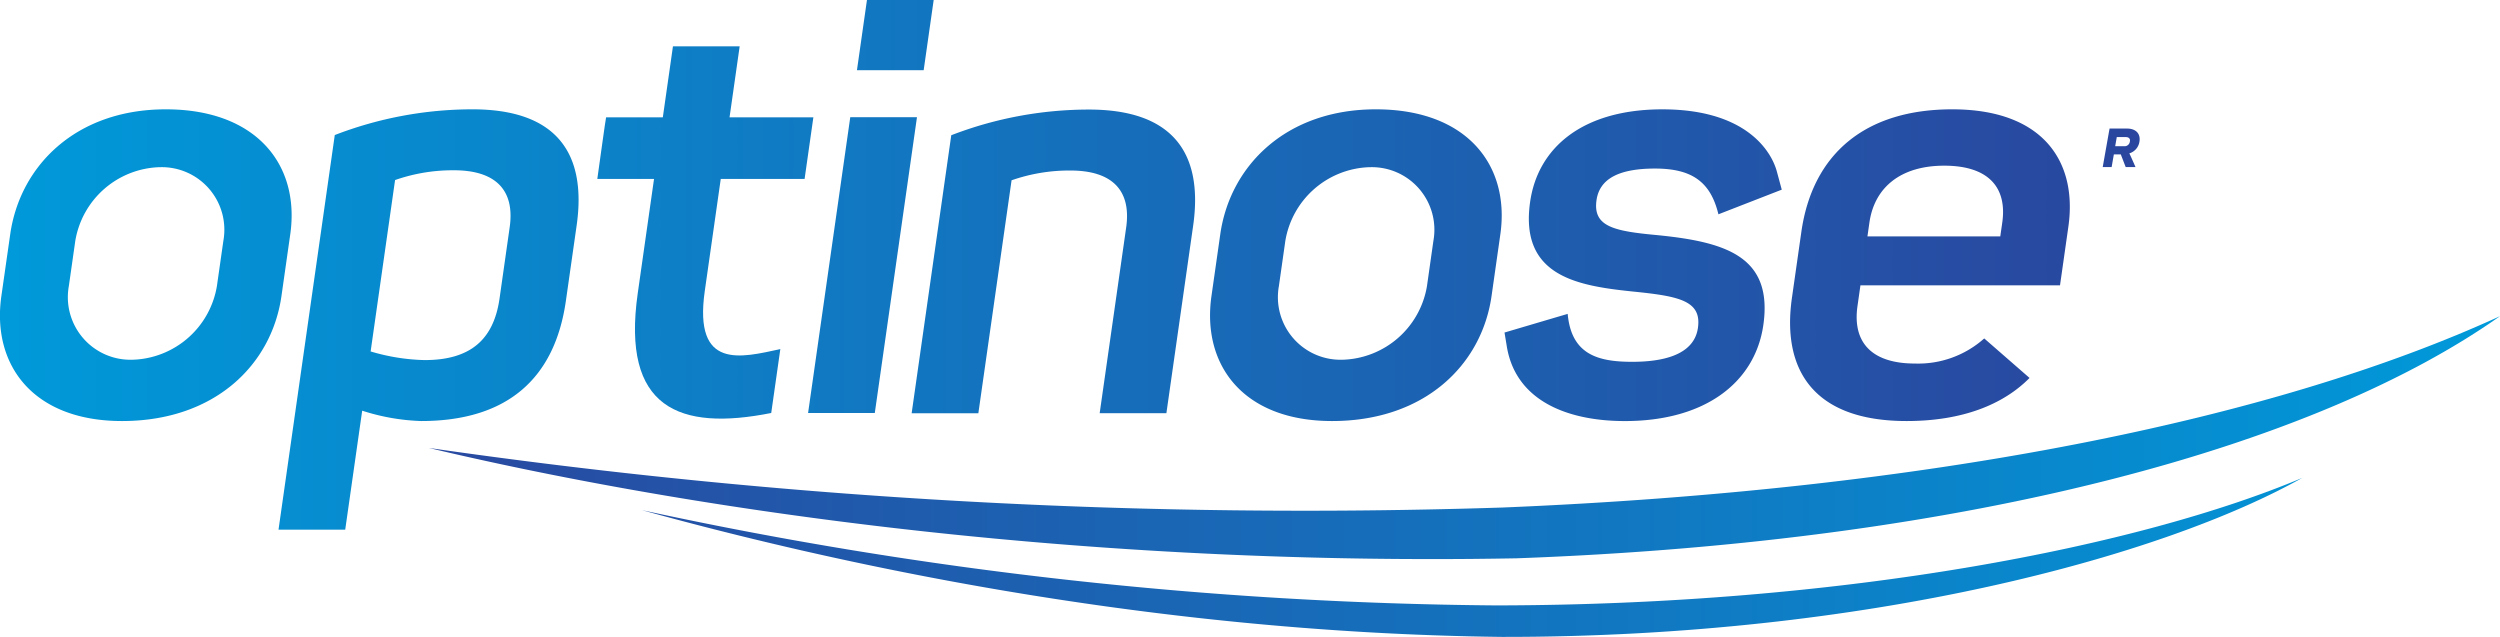
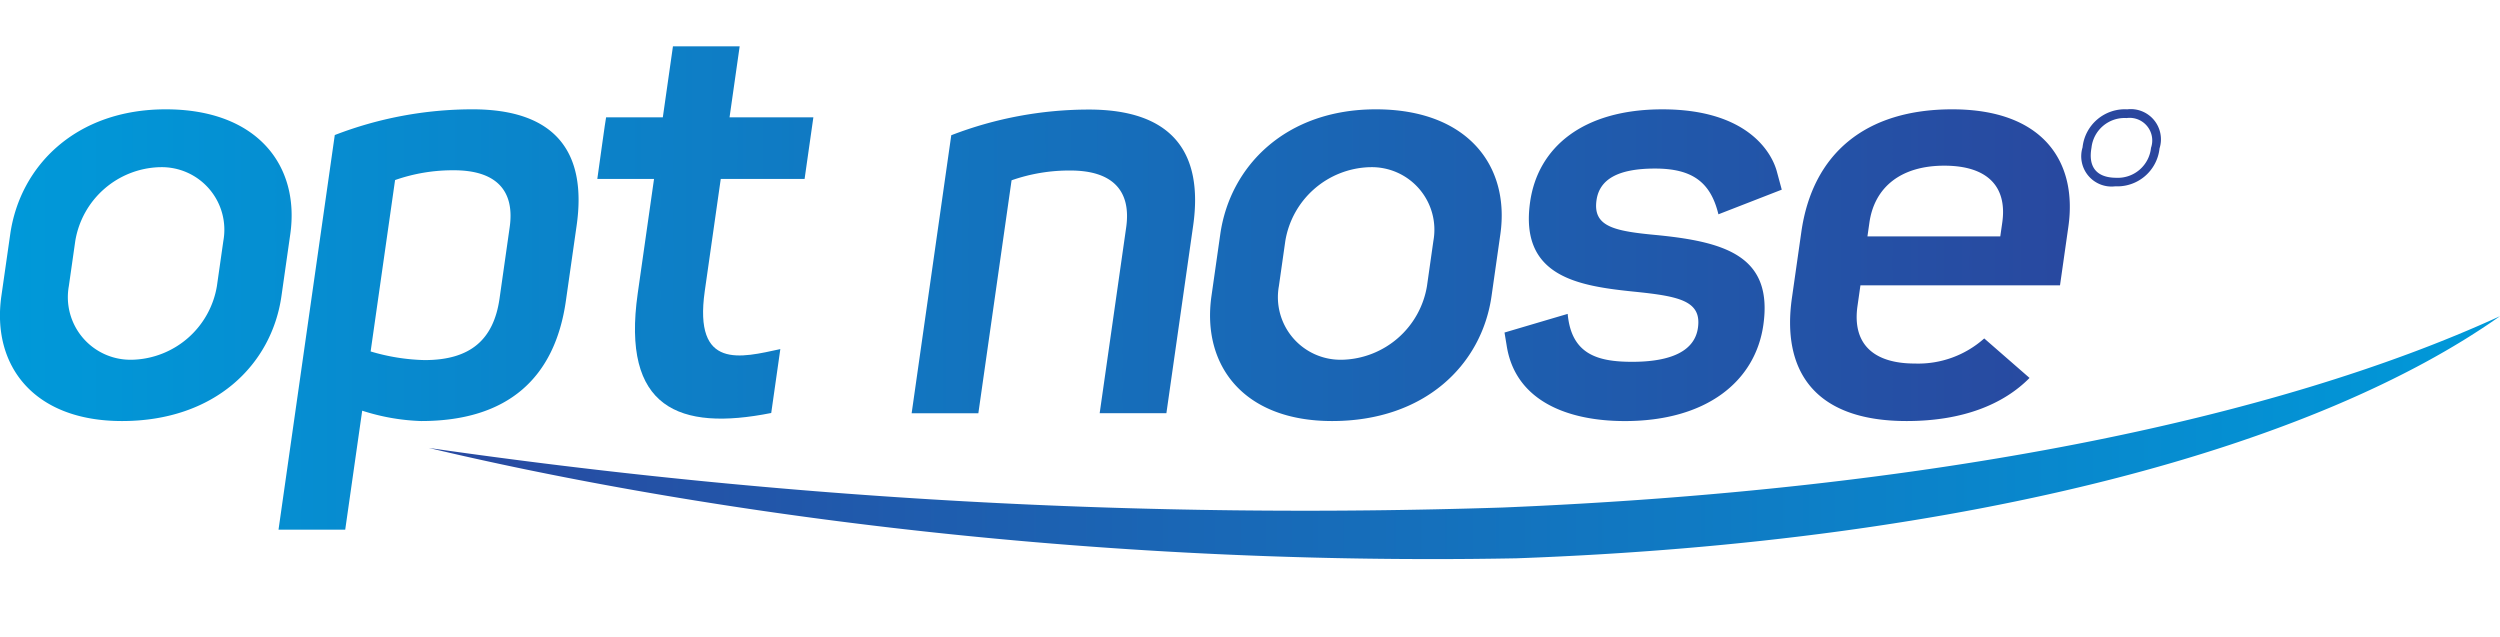
<svg xmlns="http://www.w3.org/2000/svg" xmlns:xlink="http://www.w3.org/1999/xlink" id="Layer_1" data-name="Layer 1" viewBox="0 0 182.554 46.508">
  <defs>
    <style>.cls-1{fill:url(#_2736_to_2925_gradient)}.cls-2{fill:url(#_2736_to_2925_gradient-2)}.cls-3{fill:url(#_2925_to_2736_gradient)}.cls-4{fill:url(#_2925_to_2736_gradient-3)}.cls-5{fill:url(#_2925_to_2736_gradient-5)}.cls-6{fill:url(#_2925_to_2736_gradient-6)}.cls-7{fill:url(#_2925_to_2736_gradient-7)}.cls-8{fill:url(#_2925_to_2736_gradient-8)}.cls-9{fill:url(#_2925_to_2736_gradient-9)}.cls-10{fill:url(#_2925_to_2736_gradient-10)}</style>
    <linearGradient id="_2736_to_2925_gradient" x1="-.87" y1="40.702" x2="182.23" y2="40.702" gradientUnits="userSpaceOnUse">
      <stop offset="0" stop-color="#313894" />
      <stop offset=".999" stop-color="#0099d9" />
    </linearGradient>
    <linearGradient id="_2736_to_2925_gradient-2" x1="-.87" y1="31.956" x2="182.23" y2="31.956" xlink:href="#_2736_to_2925_gradient" />
    <linearGradient id="_2925_to_2736_gradient" x1=".249" y1="19.364" x2="182.238" y2="19.364" gradientUnits="userSpaceOnUse">
      <stop offset=".001" stop-color="#0099d9" />
      <stop offset="1" stop-color="#313894" />
    </linearGradient>
    <linearGradient id="_2925_to_2736_gradient-3" x1=".249" y1="19.364" x2="182.238" y2="19.364" xlink:href="#_2925_to_2736_gradient" />
    <linearGradient id="_2925_to_2736_gradient-5" x1=".249" y1="23.329" x2="182.238" y2="23.329" xlink:href="#_2925_to_2736_gradient" />
    <linearGradient id="_2925_to_2736_gradient-6" x1=".249" y1="16.975" x2="182.238" y2="16.975" xlink:href="#_2925_to_2736_gradient" />
    <linearGradient id="_2925_to_2736_gradient-7" x1=".249" y1="19.084" x2="182.238" y2="19.084" xlink:href="#_2925_to_2736_gradient" />
    <linearGradient id="_2925_to_2736_gradient-8" x1=".249" y1="2.564" x2="182.238" y2="2.564" xlink:href="#_2925_to_2736_gradient" />
    <linearGradient id="_2925_to_2736_gradient-9" x1=".249" y1="19.356" x2="182.238" y2="19.356" xlink:href="#_2925_to_2736_gradient" />
    <linearGradient id="_2925_to_2736_gradient-10" x1=".249" y1="10.794" x2="182.238" y2="10.794" xlink:href="#_2925_to_2736_gradient" />
  </defs>
  <title>Optinose_logo_RGB</title>
-   <path class="cls-1" d="M46.873 37.25c12.618 3.485 35.945 8.942 62.814 9.258 26.814.023 48.291-5.918 58.429-11.613-11.828 4.982-33.289 9.283-58.89 9.313a305.774 305.774 0 0 1-62.353-6.958z" />
  <path class="cls-2" d="M31.306 32.708c17.383 4.136 45.934 8.68 79.423 8.061 33.529-1.217 58.559-8.309 71.825-17.682-16.507 7.57-41.73 12.69-72.829 13.973a447.912 447.912 0 0 1-78.419-4.352z" />
  <path class="cls-3" d="M12.106 7.983c-6.547 0-10.644 4.107-11.36 9.126L.1 21.619c-.716 5.019 2.3 9.126 8.809 9.126 6.772 0 10.927-4.107 11.643-9.126l.643-4.51c.718-5.019-2.41-9.126-9.089-9.126zm3.733 12.905a6.438 6.438 0 0 1-6.148 5.38h-.05a4.57 4.57 0 0 1-4.614-5.38l.471-3.3a6.439 6.439 0 0 1 6.148-5.38h.05a4.569 4.569 0 0 1 4.614 5.38zM100.467 7.983c-6.548 0-10.645 4.107-11.361 9.126l-.643 4.51c-.715 5.019 2.3 9.126 8.809 9.126 6.772 0 10.927-4.107 11.643-9.126l.643-4.51c.716-5.019-2.413-9.126-9.091-9.126zm3.733 12.905a6.438 6.438 0 0 1-6.147 5.38H98a4.569 4.569 0 0 1-4.613-5.38l.47-3.3a6.439 6.439 0 0 1 6.148-5.38h.051a4.569 4.569 0 0 1 4.613 5.38z" />
  <path class="cls-4" d="M121.128 17.18c-3.191-.294-4.83-.588-4.548-2.562.215-1.512 1.547-2.31 4.277-2.31s4.061 1.006 4.625 3.341l4.625-1.8-.371-1.372c-.409-1.448-2.245-4.493-8.346-4.493-5.8 0-9.089 2.771-9.658 6.761-.778 5.46 3.494 6.132 7.592 6.552 3.312.336 4.944.672 4.662 2.646-.233 1.638-1.865 2.477-4.805 2.477-2.562 0-4.438-.571-4.706-3.5l-1.02.3-2.345.693-1.248.369.157.947c.615 4.009 4.393 5.517 8.63 5.517 5.963 0 9.526-2.9 10.113-7.014.706-4.956-2.662-6.048-7.634-6.552zM142.557 7.983c-6.342 0-10.2 3.233-11.019 8.945l-.689 4.83c-.737 5.165 1.491 8.987 8.378 8.987 4.108 0 7.079-1.227 8.974-3.147l-3.309-2.885a7.24 7.24 0 0 1-5.066 1.833c-3.066 0-4.579-1.47-4.189-4.2l.215-1.512h14.573l.258-1.806.024-.171.329-2.307c.671-4.704-1.802-8.567-8.479-8.567zm3.506 9.281h-9.7l.144-1.008c.371-2.6 2.315-4.158 5.465-4.158 3.191 0 4.608 1.554 4.236 4.158z" />
  <path class="cls-5" d="M34.5 7.983a27.925 27.925 0 0 0-10.054 1.878l-4.108 28.814h4.871l1.239-8.686a15.56 15.56 0 0 0 4.3.756c6.341 0 9.772-3.15 10.574-8.777l.785-5.5c.768-5.378-1.561-8.485-7.607-8.485zM36.477 21.8c-.432 3.024-2.153 4.494-5.471 4.494a14.869 14.869 0 0 1-3.942-.631l1.785-12.515a12.73 12.73 0 0 1 4.3-.714c3.024 0 4.458 1.428 4.069 4.158z" />
  <path class="cls-6" d="M58.753 13.064l.64-4.494h-6.121l.74-5.189H49.14L48.4 8.57h-4.142c-.02 0-.554 3.887-.641 4.494h4.142l-1.191 8.358c-1.194 8.378 3.006 10.078 9.748 8.735l.665-4.666c-2.855.617-6.344 1.563-5.518-4.237l1.168-8.19z" />
  <path class="cls-7" d="M79.516 8a27.934 27.934 0 0 0-10.053 1.875l-2.893 20.3h4.871l2.425-17.009a12.741 12.741 0 0 1 4.3-.714c3.024 0 4.458 1.428 4.069 4.158L80.3 30.171h4.872l1.954-13.691C87.893 11.1 85.564 8 79.516 8z" />
-   <path class="cls-8" d="M63.307 0l-.731 5.127h4.872L68.179 0h-4.872z" />
-   <path class="cls-9" d="M62.088 8.556l-3.08 21.601h4.871l3.08-21.601h-4.871z" />
-   <path class="cls-10" d="M155.326 9.388h-1.282c-.047.25-.5 2.811-.5 2.811h.651l.162-.927h.506l.357.927h.718c-.387-.886-.451-1-.451-1a1.05 1.05 0 0 0 .738-.855c.101-.608-.291-.956-.899-.956zm.2.942a.385.385 0 0 1-.406.348h-.666l.116-.667h.666c.221 0 .336.131.293.319z" />
  <path class="cls-10" d="M155.331 7.983a2.205 2.205 0 0 1 2.362 2.854 3.1 3.1 0 0 1-3.232 2.768 2.212 2.212 0 0 1-2.39-2.84 3.107 3.107 0 0 1 3.26-2.782zm-.783 5a2.439 2.439 0 0 0 2.522-2.188 1.65 1.65 0 0 0-1.782-2.174 2.431 2.431 0 0 0-2.565 2.174c-.246 1.375.347 2.187 1.825 2.187z" />
</svg>